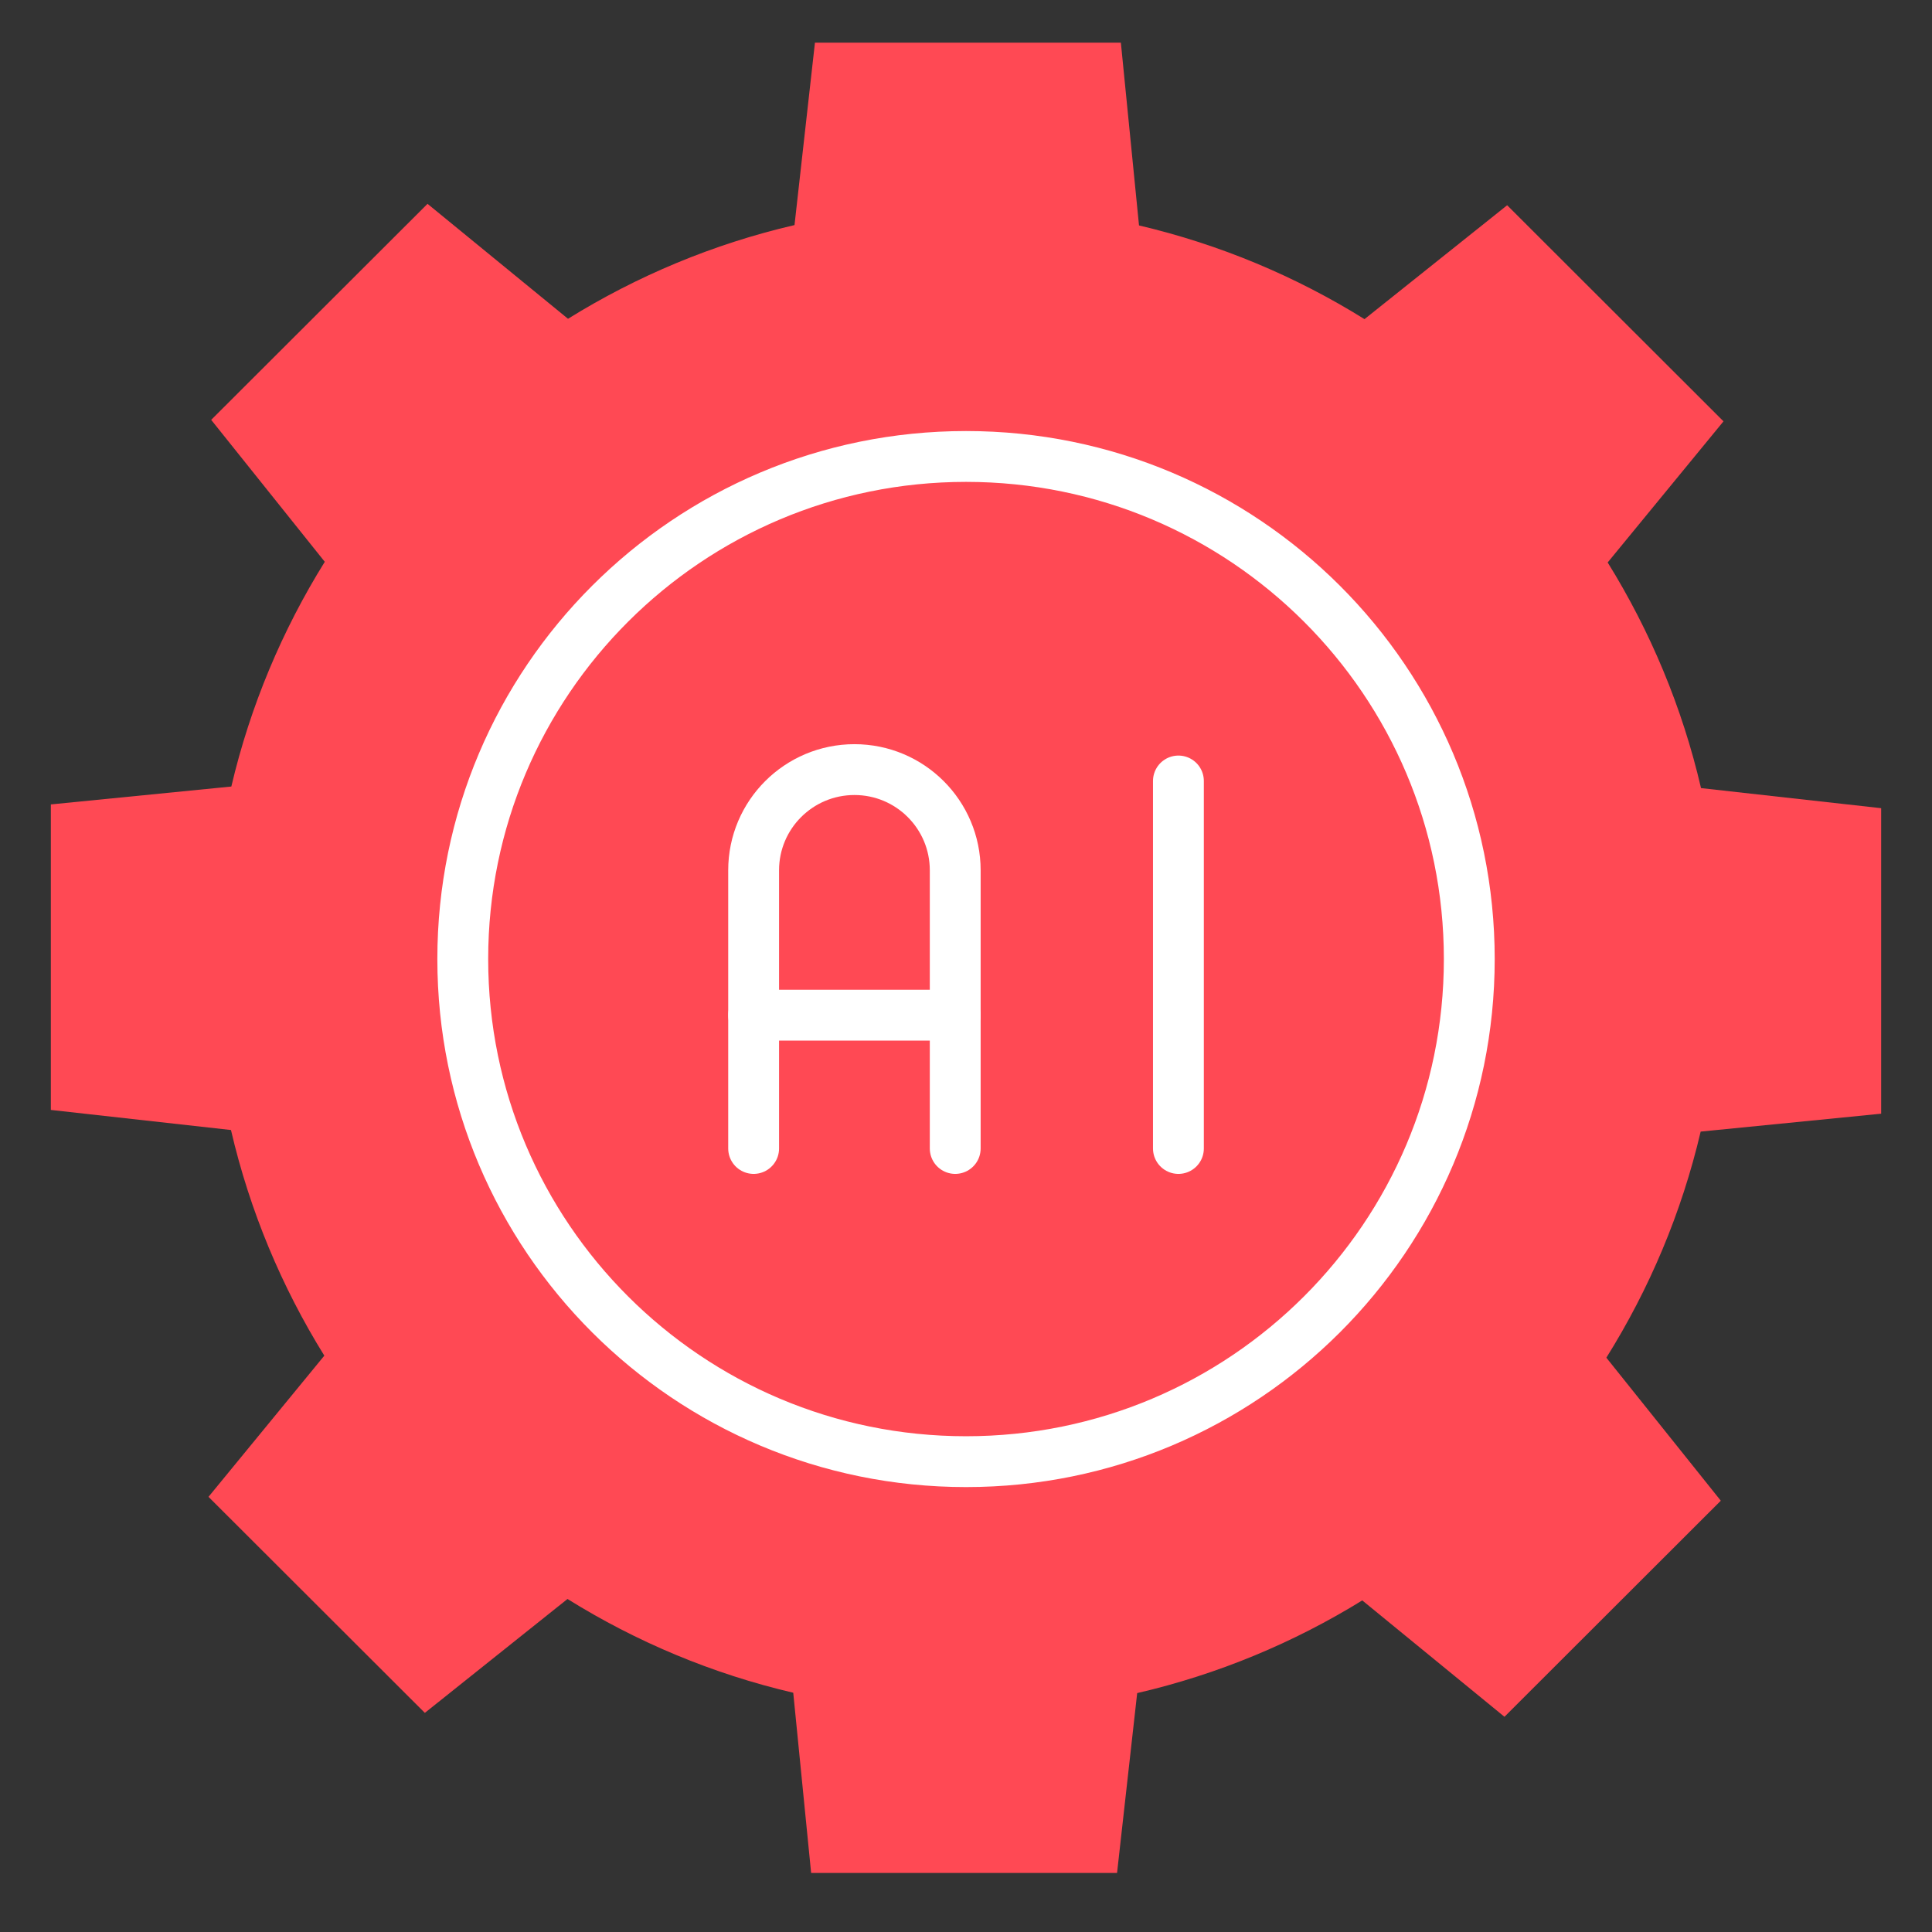
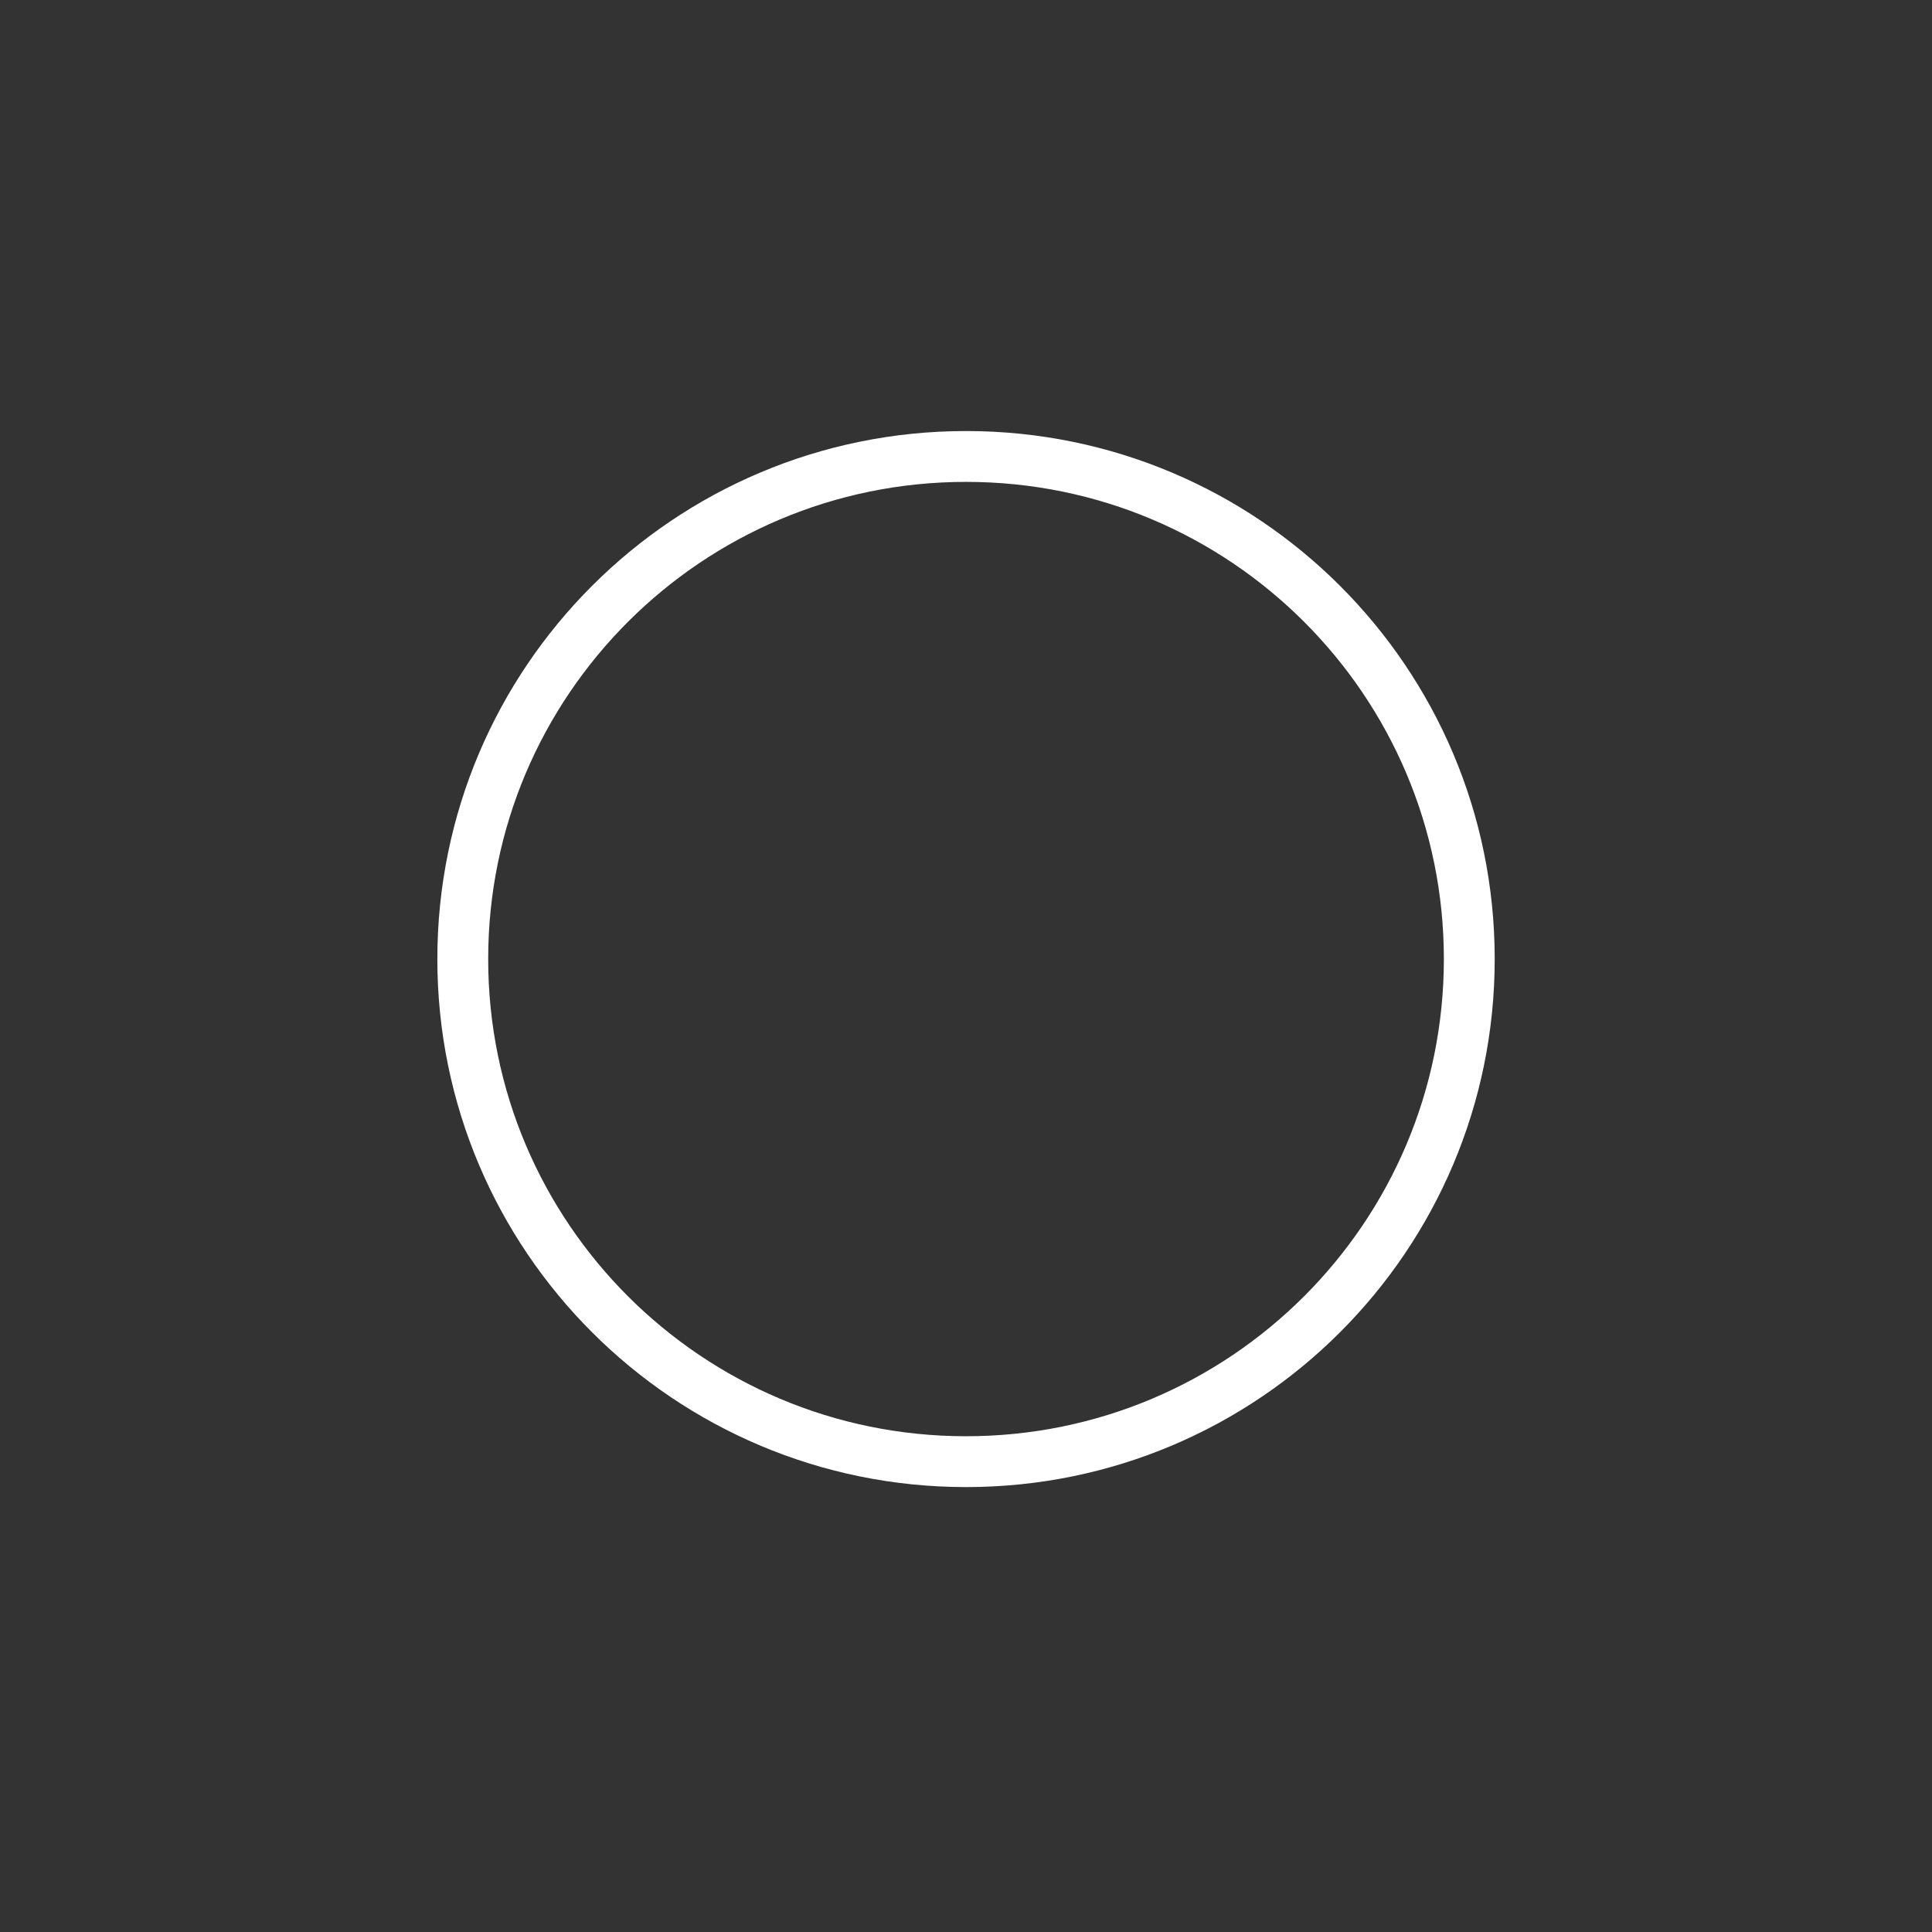
<svg xmlns="http://www.w3.org/2000/svg" width="38" height="38" viewBox="0 0 38 38" fill="none">
  <rect x="0" y="0" width="38" height="38" fill="#333333" stroke="none" />
-   <path d="M37 21.905V15.896L33.457 15.501C33.087 13.908 32.459 12.414 31.621 11.063L33.899 8.287L29.644 4.037L26.838 6.277C25.489 5.437 23.996 4.808 22.403 4.434L22.046 0.839H16.029L15.627 4.427C14.028 4.798 12.527 5.429 11.172 6.27L8.409 4.009L4.154 8.258L6.388 11.05C5.551 12.395 4.923 13.883 4.55 15.47L1 15.822V21.831L4.543 22.226C4.913 23.819 5.541 25.314 6.379 26.664L4.101 29.441L8.356 33.69L11.162 31.45C12.512 32.291 14.007 32.921 15.602 33.294L15.954 36.839H21.971L22.367 33.301C23.956 32.933 25.446 32.31 26.794 31.478L29.591 33.767L33.846 29.517L31.595 26.704C32.441 25.352 33.075 23.855 33.45 22.257L37 21.905Z" fill="#FF4954" stroke-miterlimit="10" stroke-linecap="round" stroke-linejoin="round" />
  <path d="M19.001 28.749C24.468 28.749 28.899 24.323 28.899 18.863C28.899 13.404 24.468 8.978 19.001 8.978C13.534 8.978 9.102 13.404 9.102 18.863C9.102 24.323 13.534 28.749 19.001 28.749Z" stroke="#FFFFFF" stroke-miterlimit="10" stroke-linecap="round" stroke-linejoin="round" />
-   <path d="M14.823 22.589V17.117C14.823 16.024 15.711 15.137 16.806 15.137C17.901 15.137 18.788 16.024 18.788 17.117V22.589" stroke="#FFFFFF" stroke-miterlimit="10" stroke-linecap="round" stroke-linejoin="round" />
-   <path d="M14.823 19.967H18.788" stroke="#FFFFFF" stroke-miterlimit="10" stroke-linecap="round" stroke-linejoin="round" />
-   <path d="M23.178 15.361V22.589" stroke="#FFFFFF" stroke-miterlimit="10" stroke-linecap="round" stroke-linejoin="round" />
</svg>